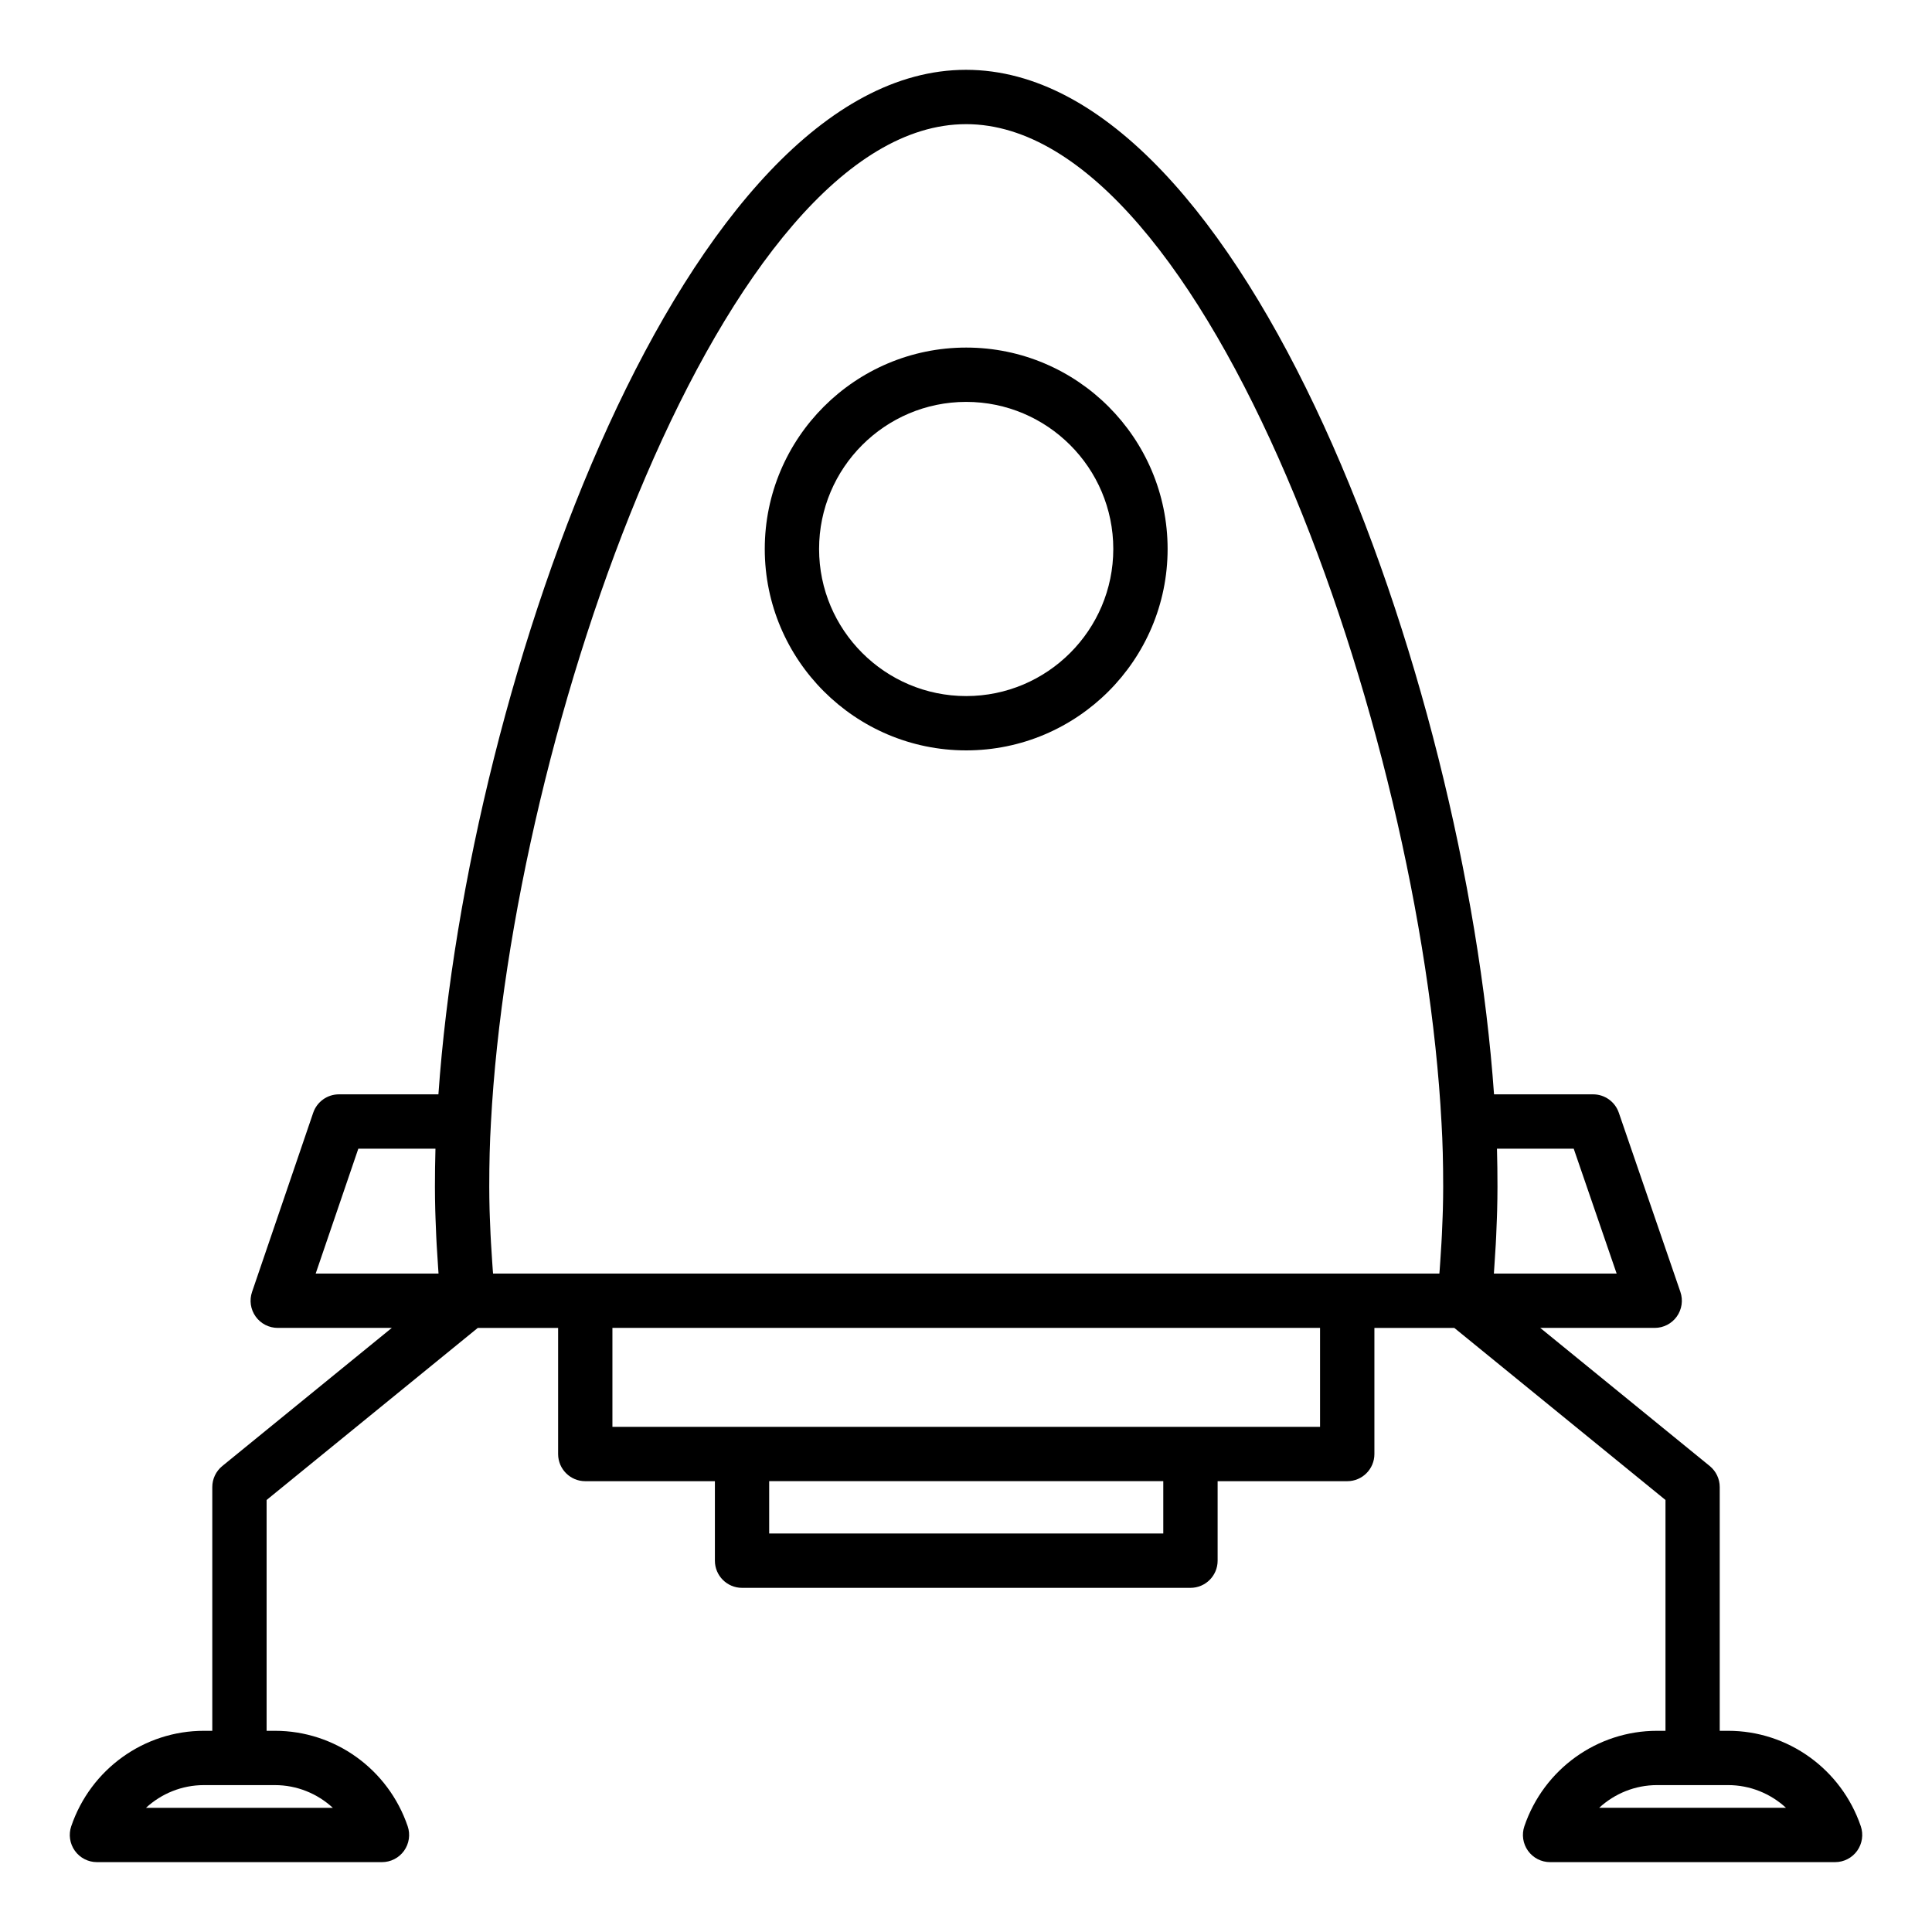
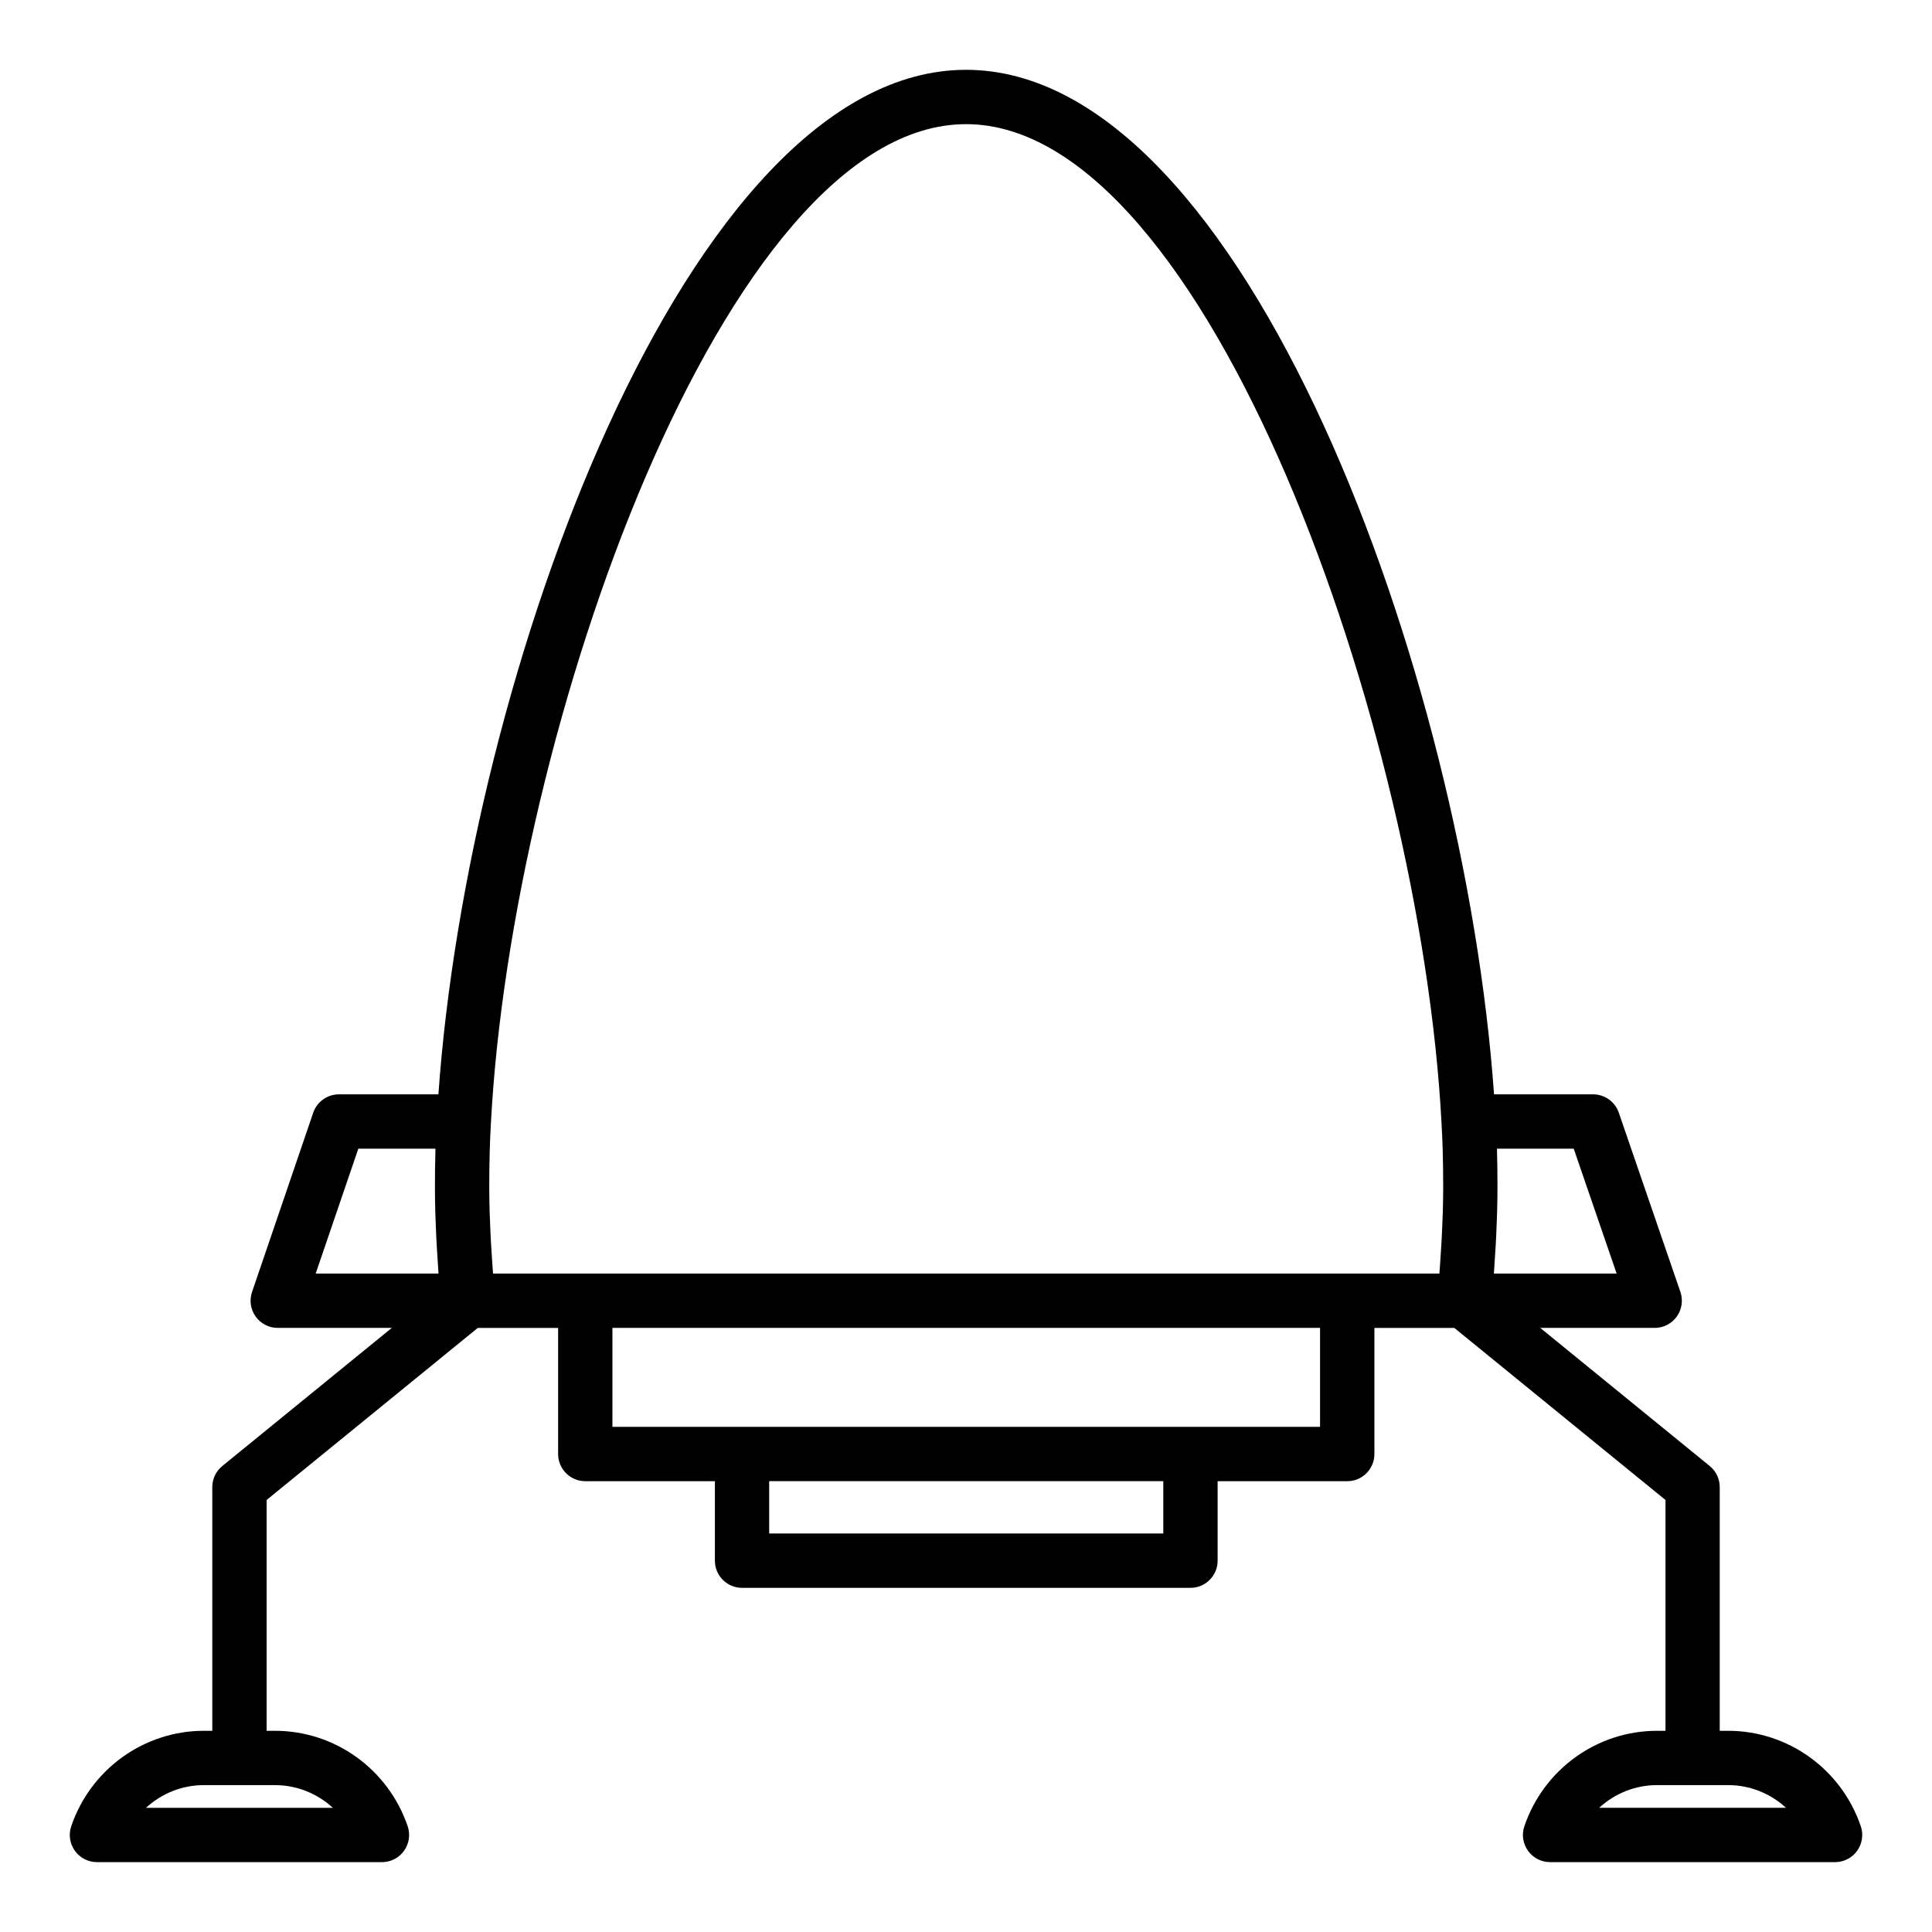
<svg xmlns="http://www.w3.org/2000/svg" fill="#000000" width="800px" height="800px" version="1.1" viewBox="144 144 512 512">
  <g>
    <path d="m583.13 602.68c-15.867 0-29.996 10.164-35.152 25.281-0.754 2.199-0.395 4.625 0.957 6.516 1.352 1.891 3.531 3.008 5.856 3.008h75.523c2.324 0 4.5-1.117 5.856-3.008 1.348-1.891 1.707-4.316 0.957-6.516-5.16-15.117-19.285-25.281-35.152-25.281h-2.227v-64.586c0-2.164-0.973-4.211-2.648-5.582l-44.918-36.605h30.332c2.328 0 4.508-1.125 5.859-3.016 1.348-1.891 1.703-4.324 0.949-6.523l-16.324-47.5c-1-2.902-3.731-4.856-6.809-4.856h-26.254c-7.809-110.72-65.879-271.51-139.93-271.51-73.996 0-132.03 160.83-139.82 271.51h-26.367c-3.078 0-5.816 1.961-6.812 4.871l-16.211 47.5c-0.754 2.199-0.395 4.625 0.957 6.516 1.352 1.891 3.531 3.008 5.856 3.008h30.223l-44.918 36.605c-1.68 1.371-2.652 3.414-2.652 5.582v64.586h-2.223c-15.867 0-29.996 10.164-35.152 25.281-0.754 2.199-0.395 4.625 0.957 6.516 1.352 1.891 3.531 3.008 5.856 3.008h75.527c2.324 0 4.5-1.117 5.856-3.008 1.348-1.891 1.707-4.316 0.957-6.516-5.16-15.117-19.285-25.281-35.152-25.281h-2.231v-61.168l55.965-45.602h21.289v33.422c0 3.977 3.223 7.199 7.199 7.199h34.348v21.066c0 3.977 3.223 7.199 7.199 7.199h118.83c3.977 0 7.199-3.219 7.199-7.199v-21.066h34.348c3.977 0 7.199-3.219 7.199-7.199v-33.422h21.176l55.965 45.602v61.168zm-350.93 20.41h-49.512c4.106-3.781 9.531-6.016 15.336-6.016h18.84c5.809 0 11.234 2.234 15.336 6.016zm328.85-174.68 11.379 33.105h-32.535c0.012-0.168 0.02-0.316 0.031-0.48 0.031-0.434 0.055-0.84 0.086-1.266 0.145-2.043 0.273-4.031 0.379-5.957 0.039-0.727 0.074-1.445 0.109-2.156 0.082-1.66 0.145-3.285 0.195-4.871 0.02-0.645 0.047-1.305 0.062-1.941 0.055-2.141 0.09-4.242 0.09-6.281 0-1.773-0.012-3.461-0.031-5.086-0.008-0.488-0.02-0.945-0.027-1.422-0.02-1.156-0.039-2.305-0.07-3.398-0.004-0.078-0.004-0.164-0.004-0.242zm-161.05-271.51c63.945 0 120.53 160.57 126.02 264.74 0.297 5.004 0.438 10.375 0.438 16.918 0 1.961-0.035 3.981-0.086 6.043-0.016 0.633-0.043 1.293-0.066 1.938-0.051 1.488-0.109 3.008-0.188 4.566-0.035 0.75-0.078 1.512-0.121 2.281-0.09 1.609-0.199 3.266-0.316 4.961-0.051 0.711-0.094 1.406-0.148 2.133-0.027 0.332-0.059 0.699-0.086 1.031h-24.43l-201.92 0.004h-24.43c-0.027-0.336-0.062-0.703-0.086-1.031-0.055-0.727-0.102-1.422-0.148-2.133-0.121-1.695-0.227-3.356-0.316-4.961-0.043-0.77-0.086-1.531-0.121-2.281-0.078-1.559-0.137-3.078-0.188-4.566-0.02-0.645-0.047-1.305-0.066-1.938-0.051-2.062-0.086-4.082-0.086-6.043 0-6.402 0.145-11.934 0.441-16.969 5.488-104.12 62.027-264.69 125.91-264.69zm-161.04 271.51h20.438c-0.004 0.098 0 0.215-0.004 0.309-0.086 3.078-0.133 6.328-0.133 9.84 0 2.043 0.035 4.144 0.09 6.281 0.016 0.637 0.039 1.293 0.062 1.941 0.051 1.586 0.117 3.211 0.195 4.871 0.035 0.711 0.07 1.43 0.109 2.156 0.105 1.926 0.234 3.914 0.379 5.957 0.031 0.426 0.055 0.832 0.086 1.266 0.012 0.164 0.02 0.316 0.031 0.48h-32.555zm213.32 101.98h-104.44v-13.867h104.44zm41.547-28.262h-187.53v-26.223h187.53zm123.48 100.96h-49.512c4.106-3.781 9.531-6.016 15.336-6.016h18.84c5.805 0 11.23 2.234 15.336 6.016z" />
-     <path d="m400.05 342.86c29.434 0 53.379-23.945 53.379-53.375 0-29.43-23.945-53.375-53.379-53.375-29.434 0-53.379 23.945-53.379 53.375 0 29.43 23.945 53.375 53.379 53.375zm0-92.355c21.496 0 38.984 17.488 38.984 38.98 0 21.492-17.488 38.98-38.984 38.98-21.496 0-38.984-17.488-38.984-38.98 0-21.492 17.488-38.98 38.984-38.98z" />
  </g>
</svg>